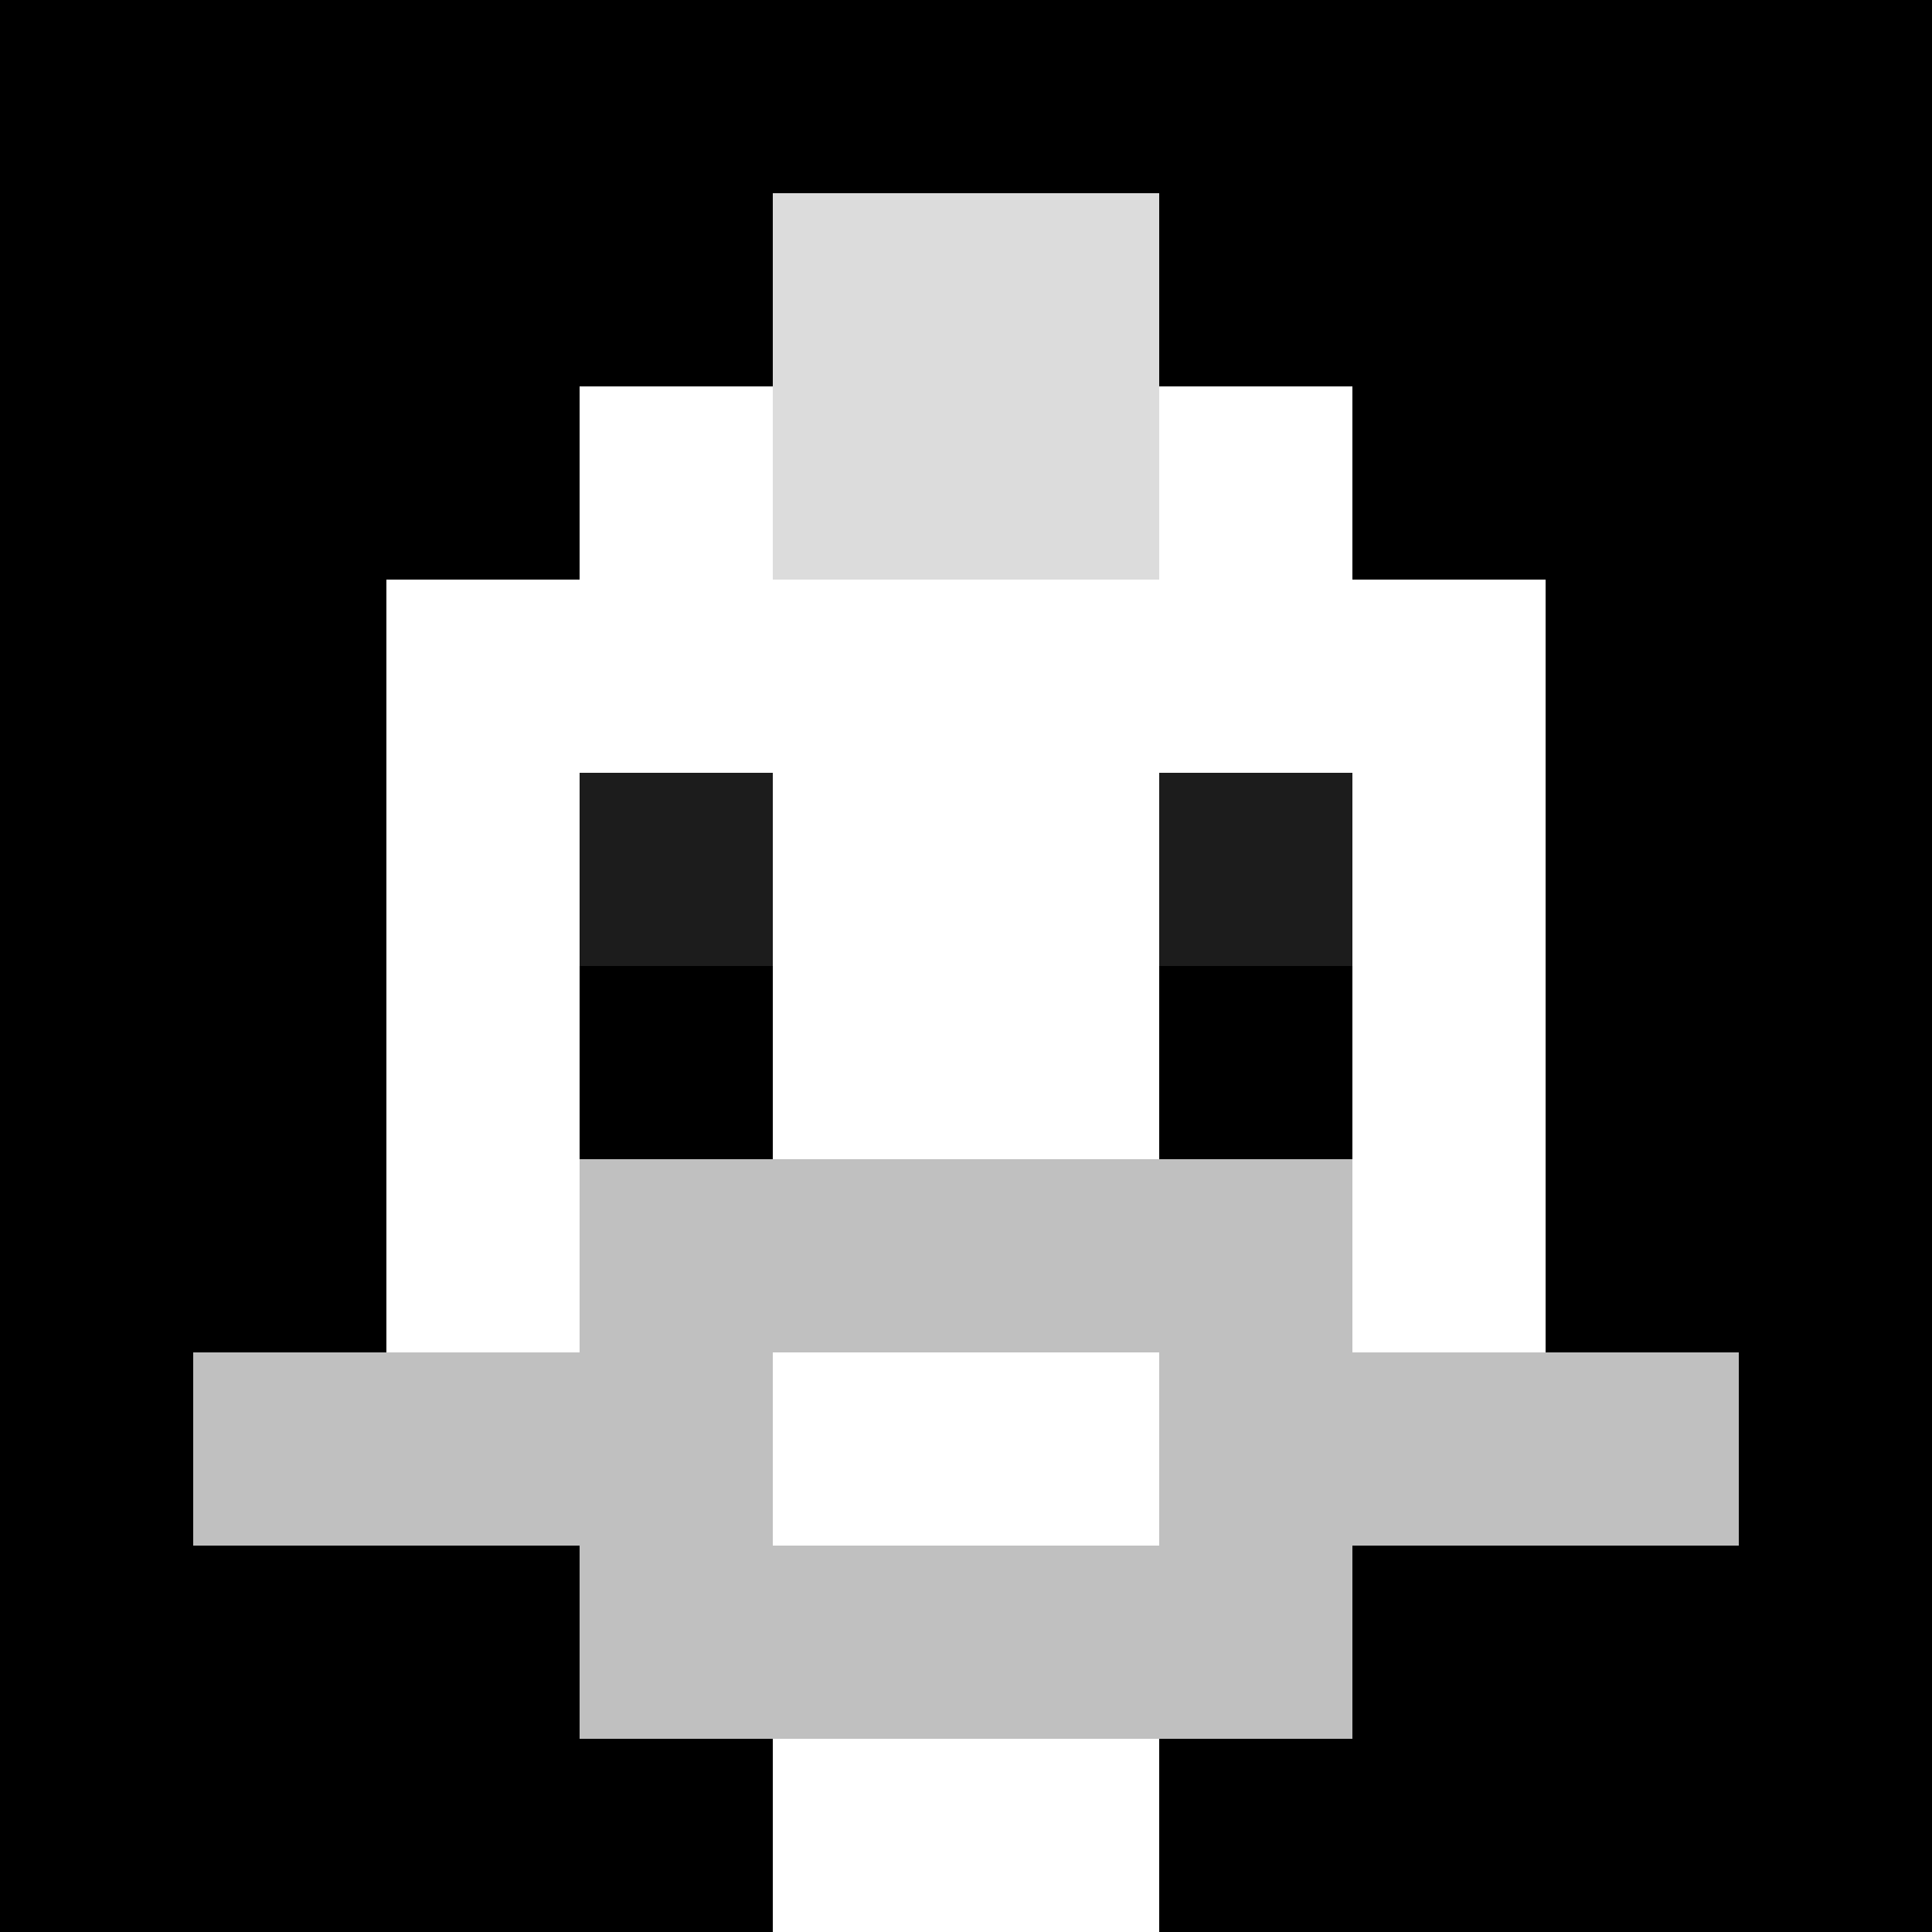
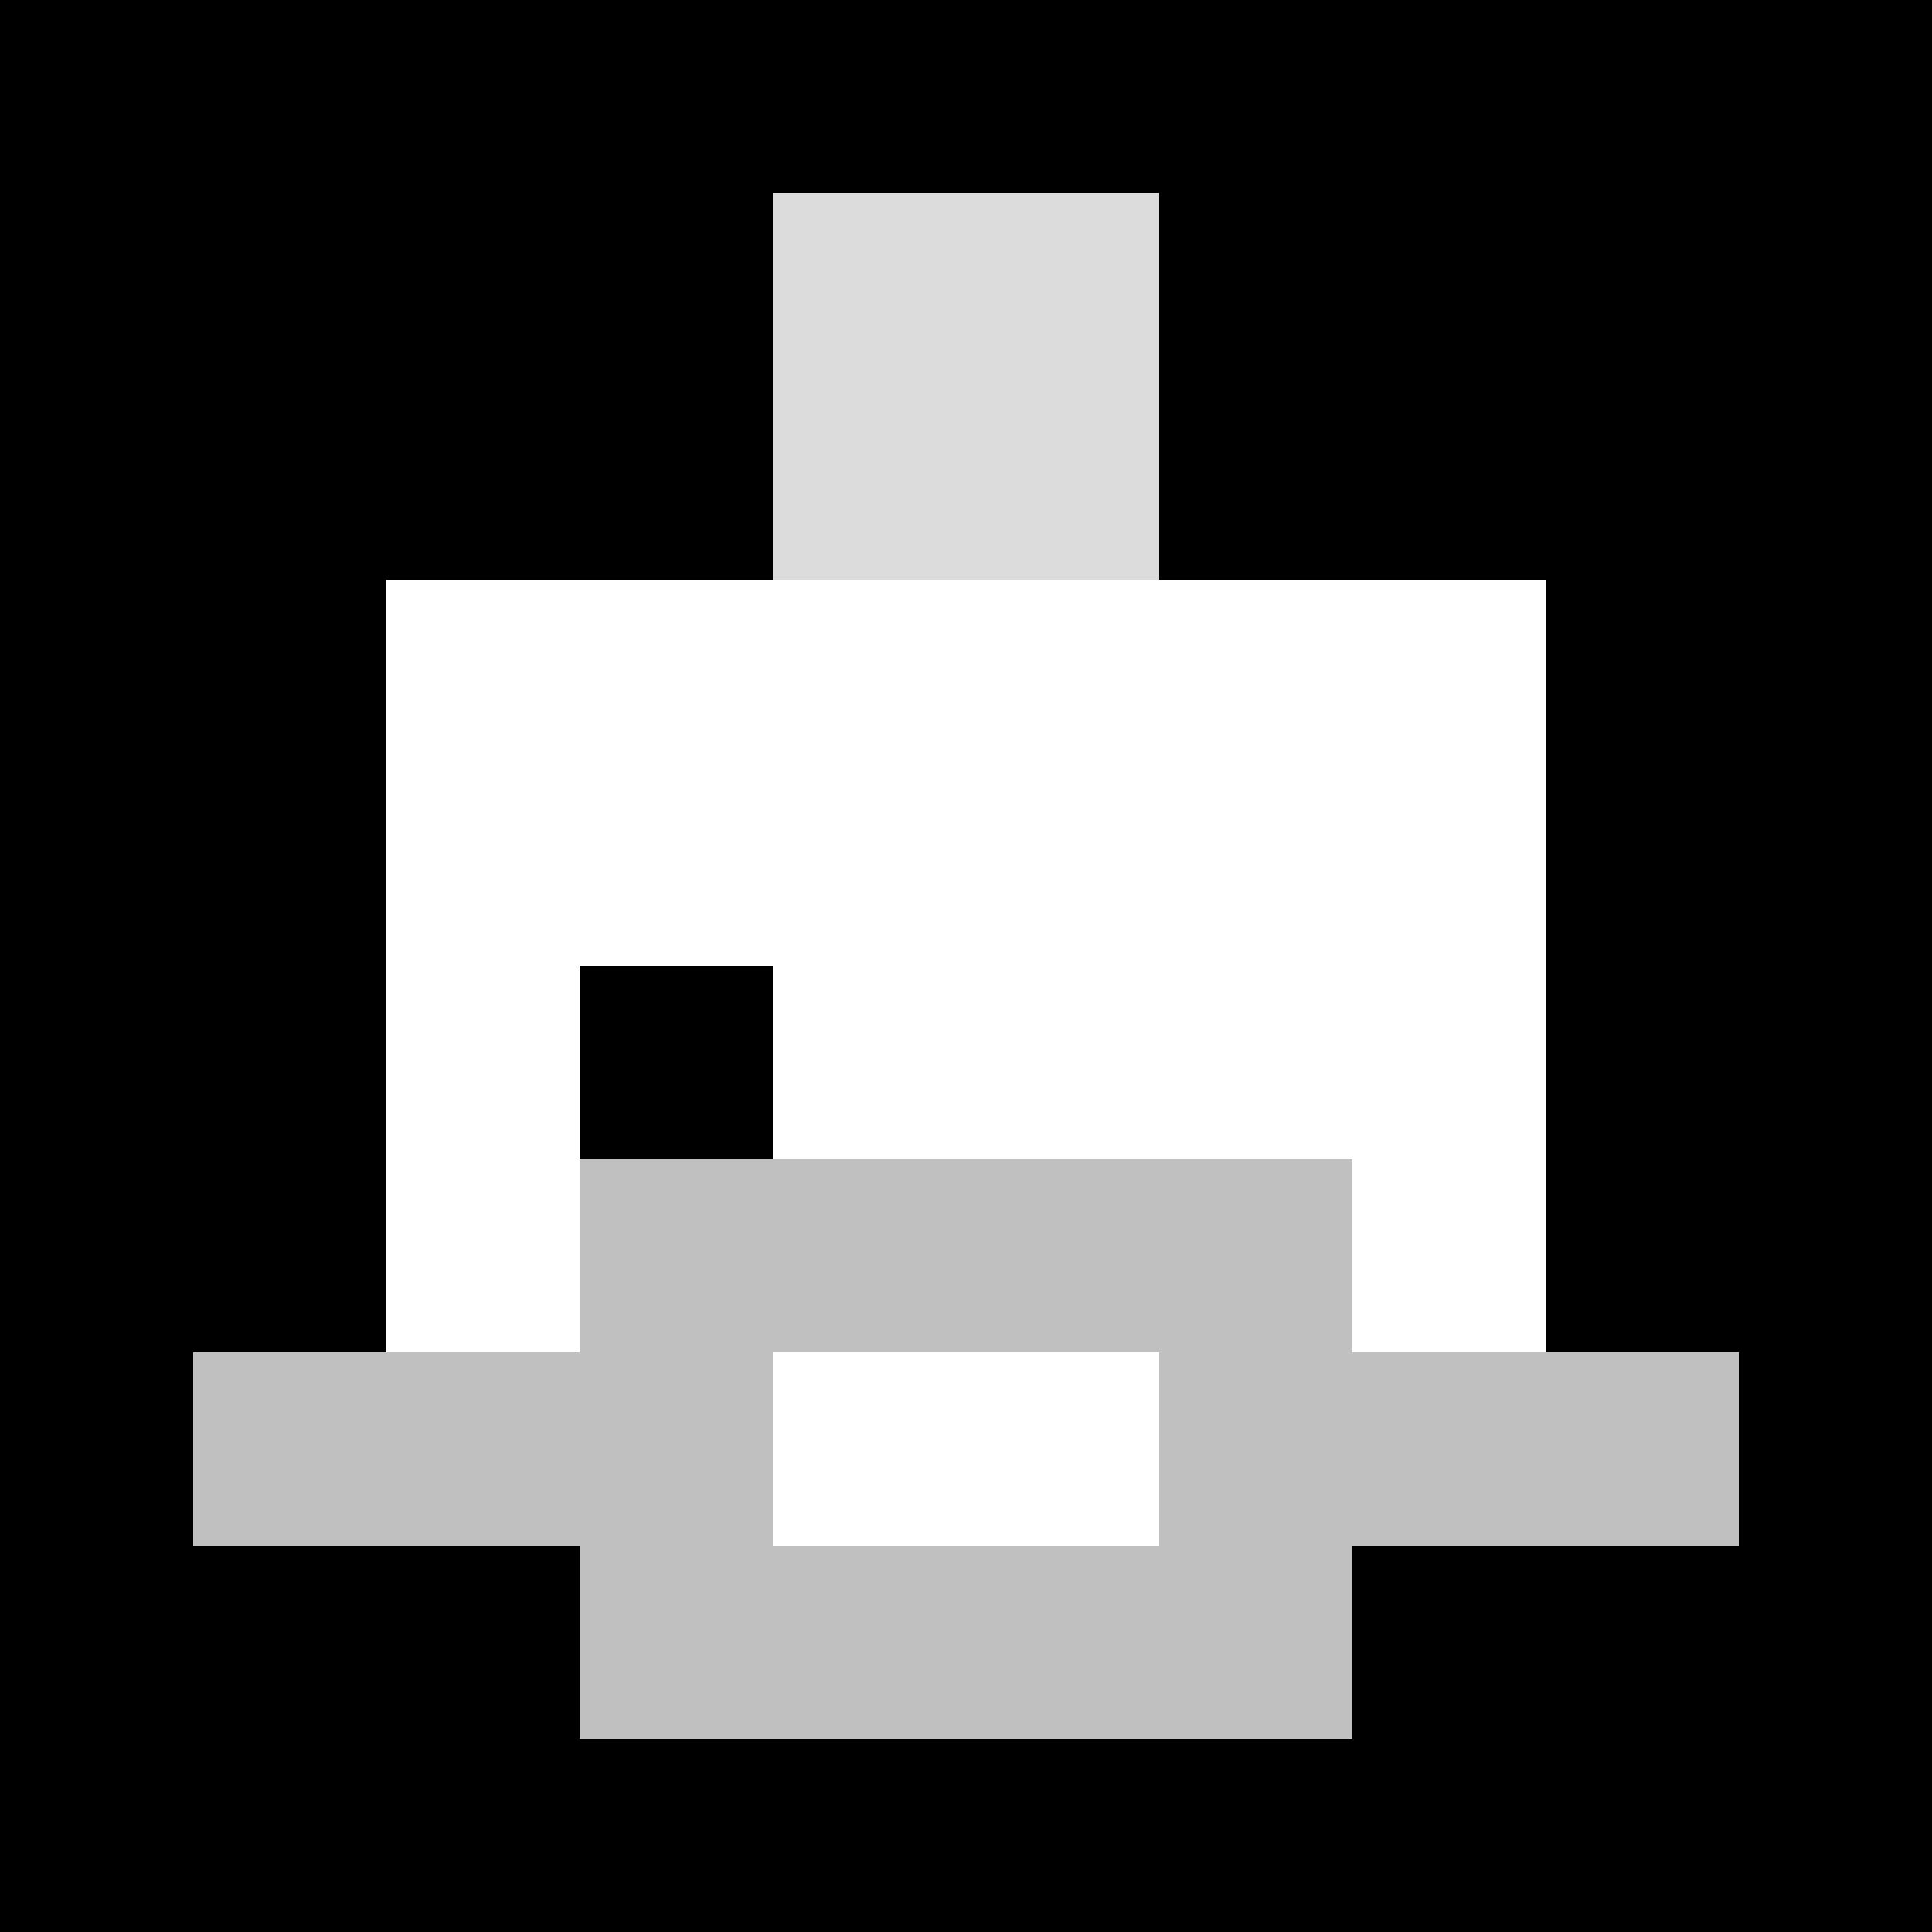
<svg xmlns="http://www.w3.org/2000/svg" version="1.1" width="600" height="600" viewBox="0 0 966 966">
  <title>'goose-pfp-punk' by Dmitri Cherniak</title>
  <desc>The Goose Is Loose (Black Edition)</desc>
  <rect width="100%" height="100%" fill="#7272cc" />
  <g>
    <g id="0-0">
      <rect x="0" y="0" height="966" width="966" fill="#000000" />
      <g>
-         <rect id="0-0-3-2-4-7" x="289.8" y="193.2" width="386.4" height="676.2" fill="#FFFFFF" />
        <rect id="0-0-2-3-6-5" x="193.2" y="289.8" width="579.6" height="483" fill="#FFFFFF" />
-         <rect id="0-0-4-8-2-2" x="386.4" y="772.8" width="193.2" height="193.2" fill="#FFFFFF" />
        <rect id="0-0-1-7-8-1" x="96.6" y="676.2" width="772.8" height="96.6" fill="#C0C0C0" />
        <rect id="0-0-3-6-4-3" x="289.8" y="579.6" width="386.4" height="289.8" fill="#C0C0C0" />
        <rect id="0-0-4-7-2-1" x="386.4" y="676.2" width="193.2" height="96.6" fill="#FFFFFF" />
-         <rect id="0-0-3-4-1-1" x="289.8" y="386.4" width="96.6" height="96.6" fill="#1C1C1C" />
-         <rect id="0-0-6-4-1-1" x="579.6" y="386.4" width="96.6" height="96.6" fill="#1C1C1C" />
        <rect id="0-0-3-5-1-1" x="289.8" y="483" width="96.6" height="96.6" fill="#000000" />
-         <rect id="0-0-6-5-1-1" x="579.6" y="483" width="96.6" height="96.6" fill="#000000" />
        <rect id="0-0-4-1-2-2" x="386.4" y="96.6" width="193.2" height="193.2" fill="#DCDCDC" />
      </g>
    </g>
  </g>
</svg>